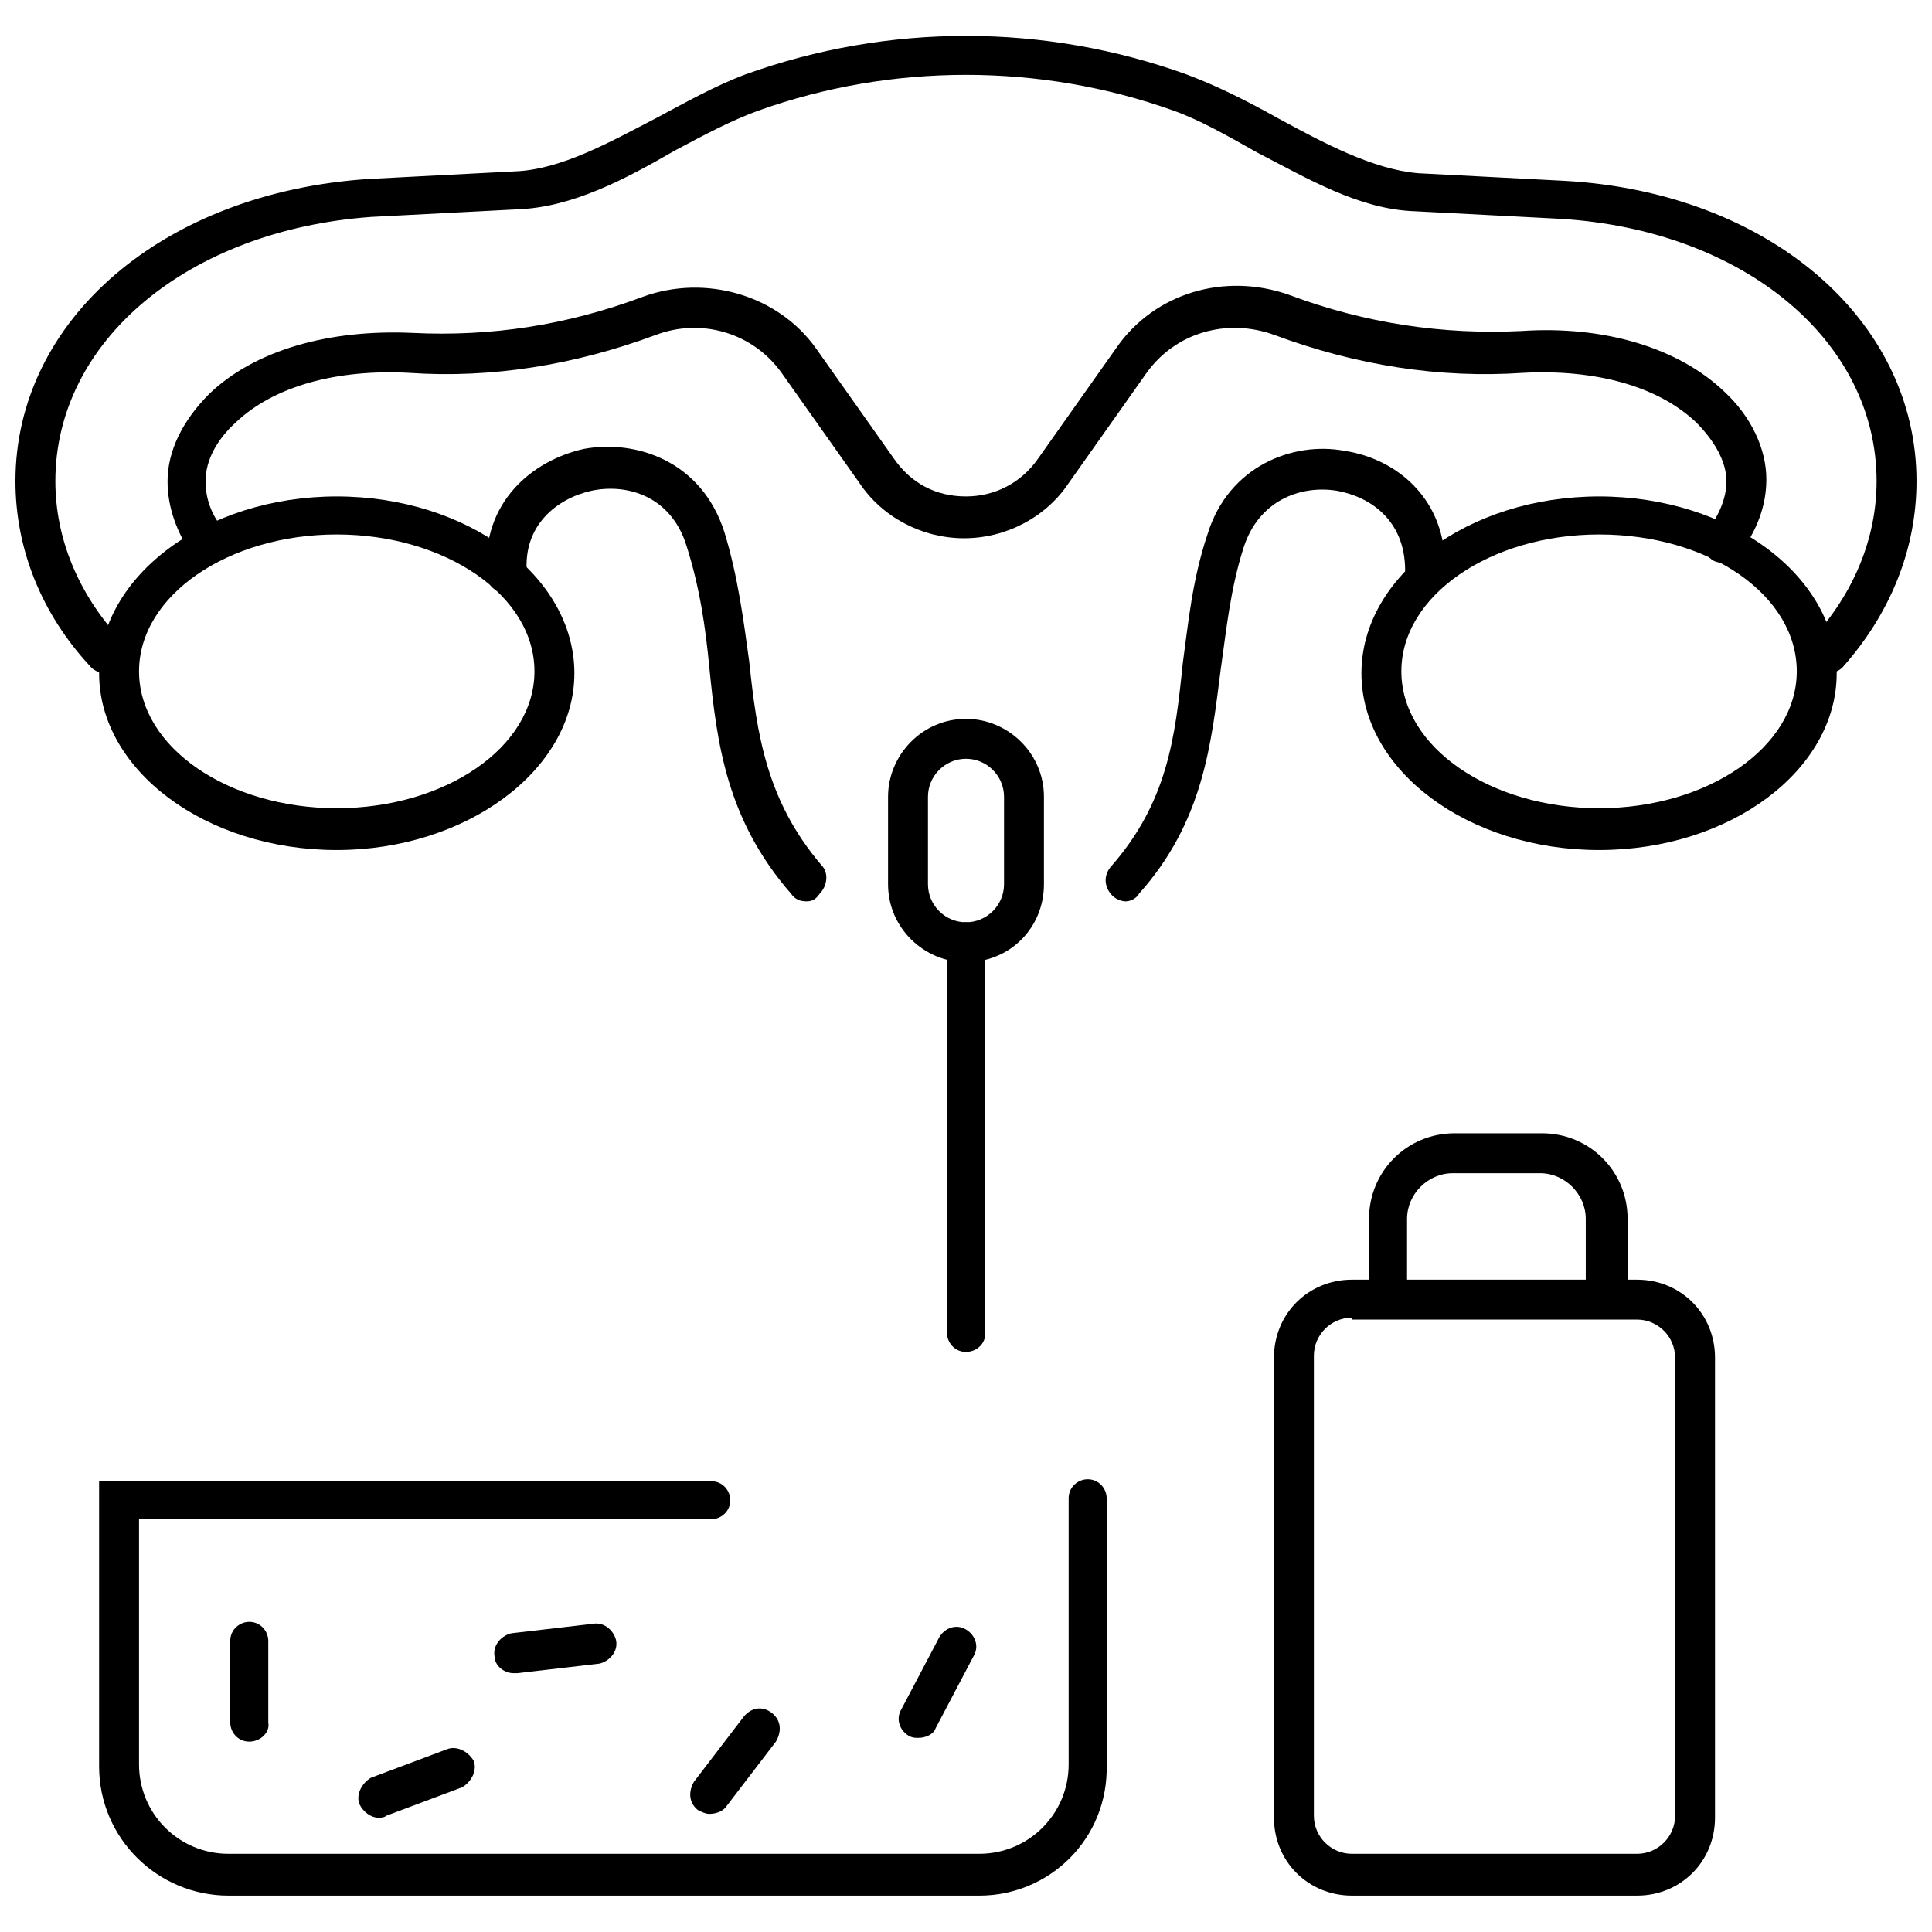
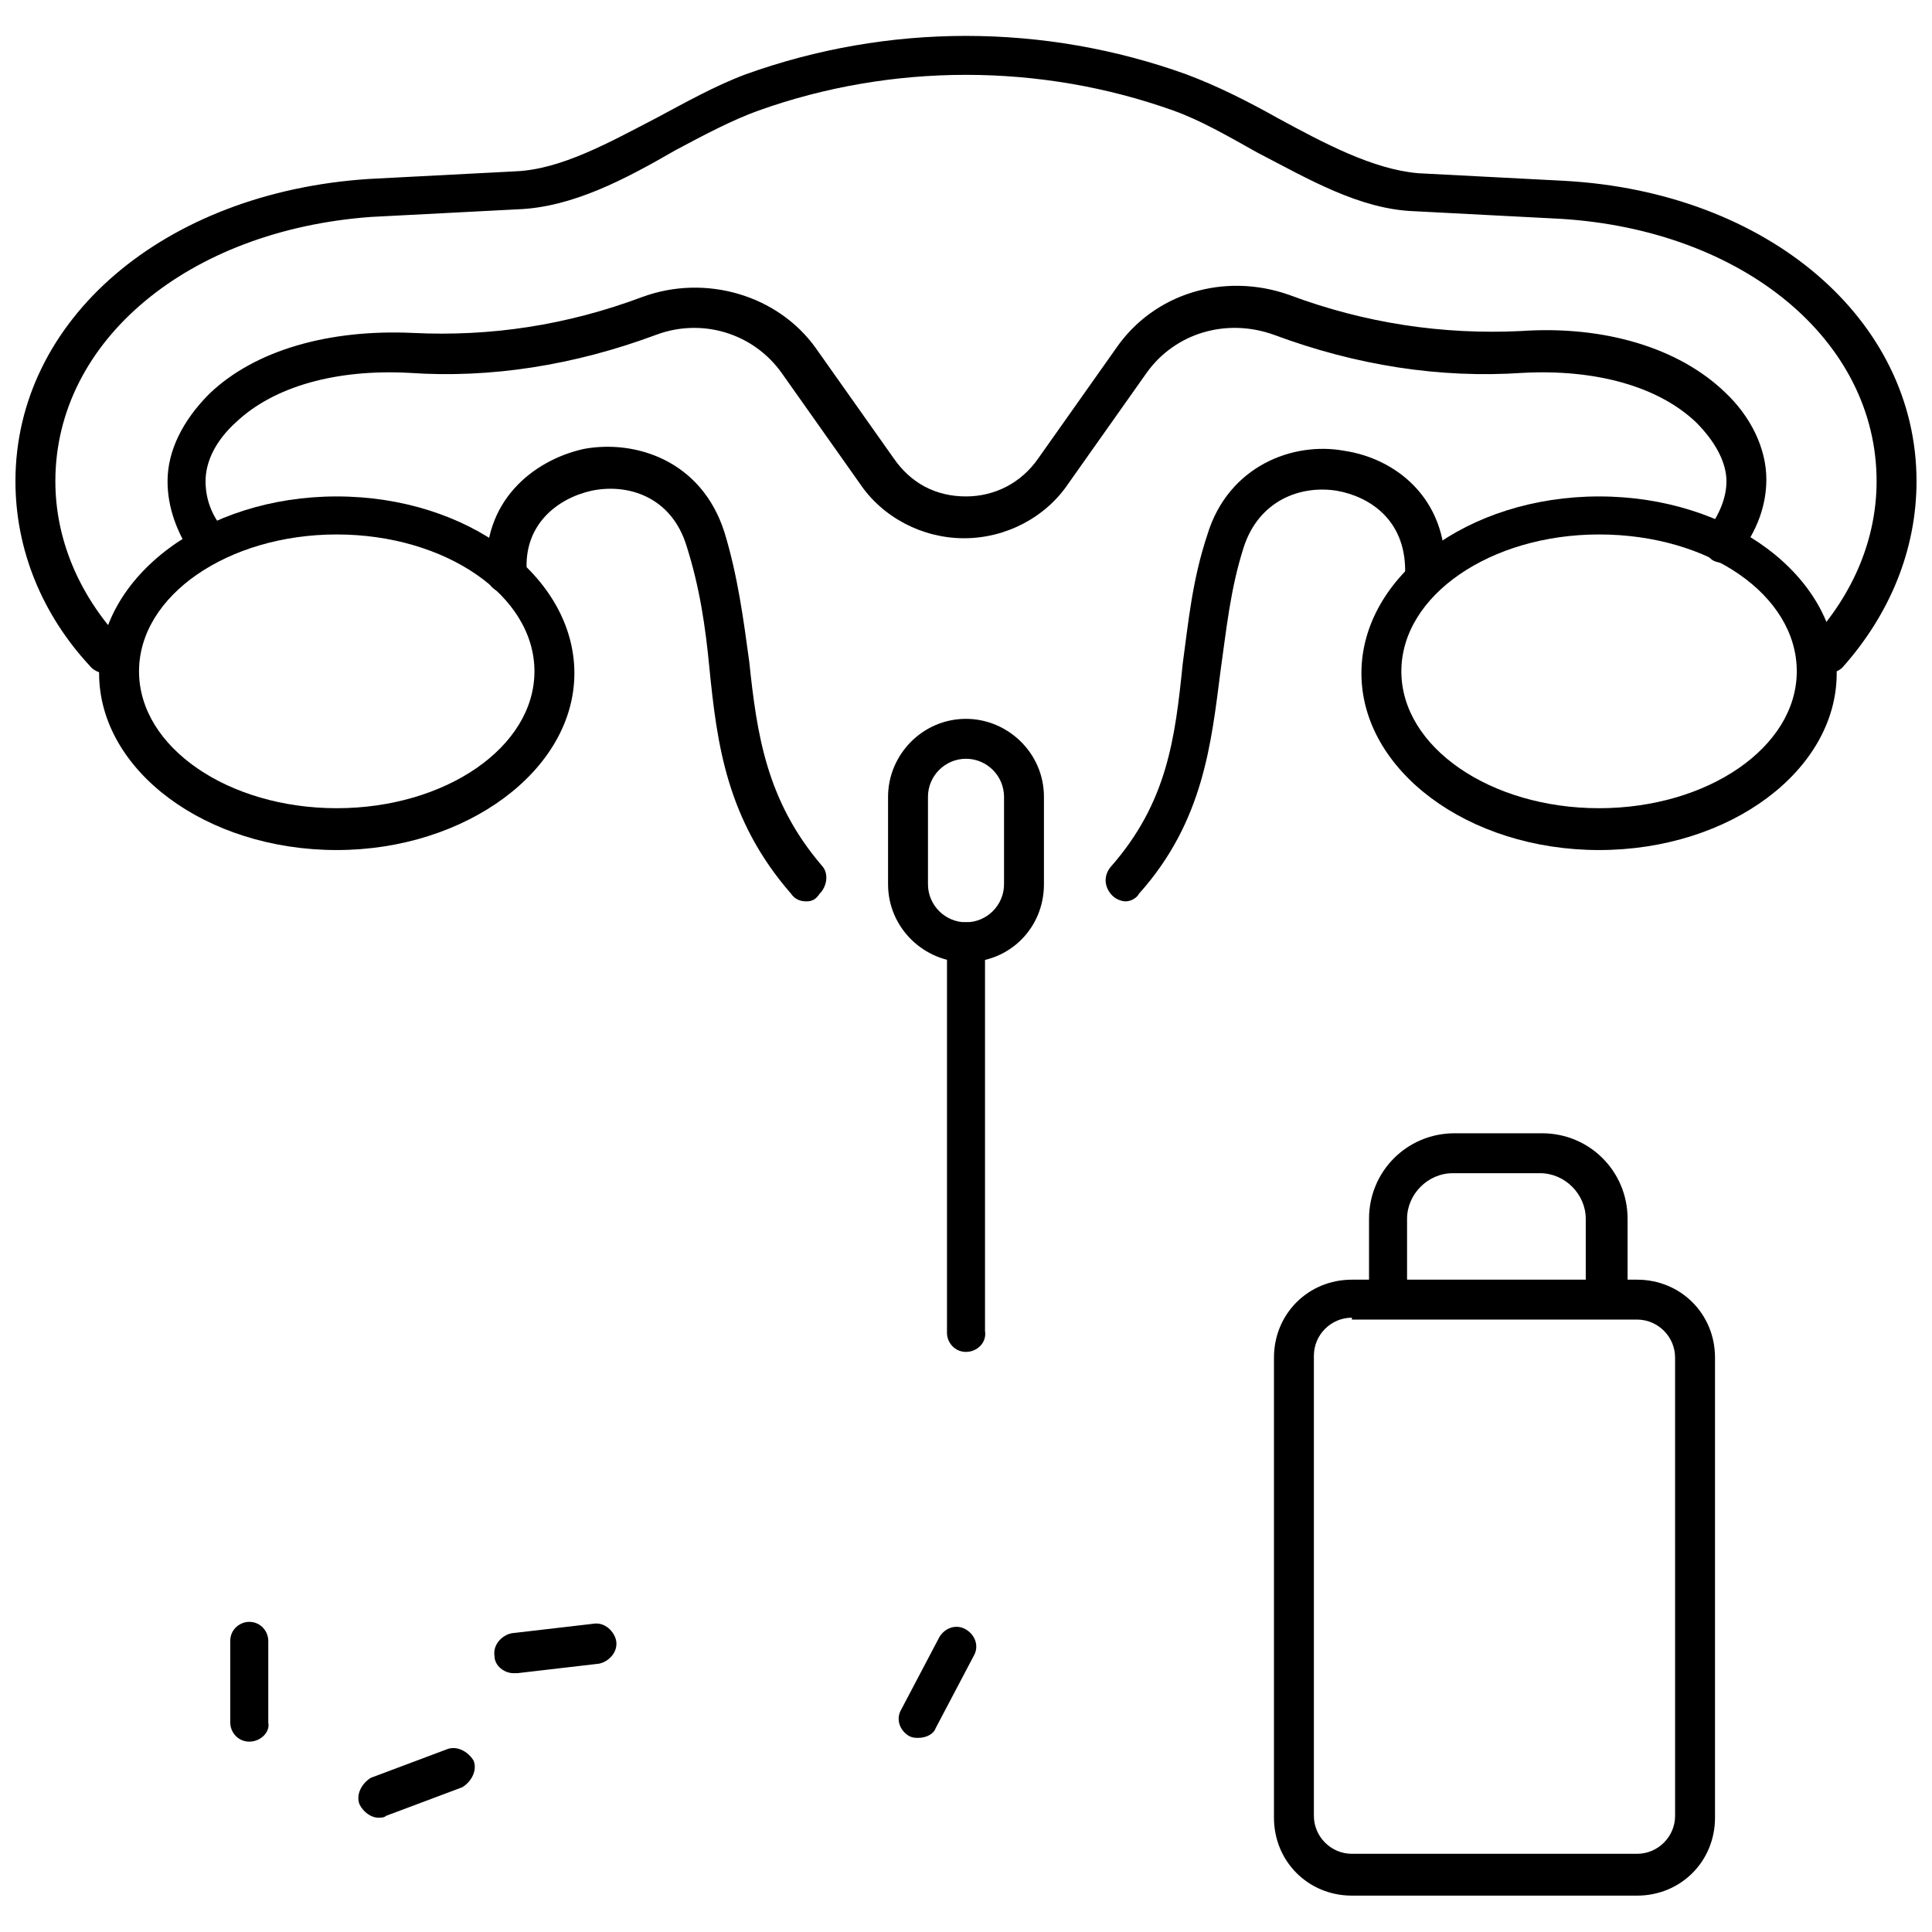
<svg xmlns="http://www.w3.org/2000/svg" width="800px" height="800px" version="1.1" viewBox="144 144 512 512">
  <defs>
    <clipPath id="a">
      <path d="m148.09 153h503.81v170h-503.81z" />
    </clipPath>
  </defs>
  <path d="m442.32 382.87c-1.008 0-2.519-0.504-3.527-1.512-2.016-2.016-2.519-5.039-0.504-7.559 15.113-17.129 17.129-34.258 19.145-53.906 1.512-11.082 2.519-22.168 6.551-34.258 5.543-18.137 22.672-24.688 36.273-22.168 13.602 2.016 27.207 12.594 26.703 31.738v1.512c-0.504 3.023-3.023 5.039-5.543 5.039-3.023 0-5.039-3.023-5.039-5.543v-1.008c0-13.602-9.574-19.648-18.137-21.16-9.574-1.512-20.656 2.519-24.688 15.113-3.527 11.082-4.535 21.664-6.047 32.242-2.519 19.648-4.535 40.305-21.664 59.449-0.504 1.016-2.016 2.019-3.523 2.019z" />
  <path d="m233.24 369.27c-34.762 0-62.977-21.16-62.977-46.855 0-25.695 28.215-46.855 62.977-46.855s62.977 21.16 62.977 46.855c0 25.695-28.719 46.855-62.977 46.855zm0-83.633c-28.719 0-52.395 16.121-52.395 36.273s23.68 36.273 52.395 36.273c28.719 0 52.395-16.121 52.395-36.273s-23.68-36.273-52.395-36.273z" />
  <path d="m567.77 369.27c-34.762 0-62.977-21.16-62.977-46.855 0-25.695 28.215-46.855 62.977-46.855s62.977 21.16 62.977 46.855c0 25.695-28.211 46.855-62.977 46.855zm0-83.633c-28.719 0-52.395 16.121-52.395 36.273s23.68 36.273 52.395 36.273c28.719 0 52.395-16.121 52.395-36.273 0.004-20.152-23.172-36.273-52.395-36.273z" />
  <path d="m357.68 382.87c-1.512 0-3.023-0.504-4.031-2.016-17.129-19.648-19.648-39.801-21.664-59.953-1.008-10.578-2.519-21.16-6.047-32.242-4.031-13.098-15.617-16.625-25.191-14.609-9.07 2.016-18.137 9.07-17.129 21.664 0 3.023-2.016 5.543-5.039 5.543s-5.543-2.016-5.543-5.039c-1.512-19.145 12.09-30.23 25.695-33.25 13.602-2.519 31.234 3.023 37.281 22.168 3.527 11.586 5.039 23.176 6.551 34.258 2.016 19.145 4.535 36.777 19.145 53.906 2.016 2.016 1.512 5.543-0.504 7.559-1.004 1.508-2.012 2.012-3.523 2.012z" />
  <g clip-path="url(#a)">
    <path d="m628.22 322.41c-1.512 0-2.519-0.504-3.527-1.512-2.016-2.016-2.519-5.543-0.504-7.559 11.082-12.09 17.129-26.703 17.129-41.816 0-37.281-35.266-66.504-83.633-69.527l-38.793-2.016c-14.609-0.504-28.215-8.566-41.816-15.617-8.062-4.535-15.113-8.566-22.168-11.082-35.266-12.594-74.562-12.594-109.83 0-7.055 2.519-14.609 6.551-22.168 10.578-13.098 7.559-27.207 15.113-41.816 15.617l-38.793 2.016c-48.359 3.531-83.629 32.754-83.629 70.035 0 15.113 6.047 29.727 17.129 41.816 2.016 2.016 2.016 5.543-0.504 7.559-2.016 2.016-5.543 2.016-7.559-0.504-12.59-13.605-19.645-30.734-19.645-48.871 0-42.824 39.297-76.578 93.707-80.105l38.793-2.016c12.09-0.504 24.688-7.559 37.281-14.105 7.559-4.031 15.617-8.566 23.68-11.586 37.785-13.602 79.098-13.602 116.88 0 8.062 3.023 16.121 7.055 24.184 11.586 12.09 6.551 25.191 13.602 37.281 14.609l38.793 2.016c53.91 3.023 93.207 36.777 93.207 79.602 0 18.137-7.055 35.266-19.648 49.375-1.008 1.004-2.519 1.508-4.031 1.508z" />
  </g>
  <path d="m600.52 293.19c-1.008 0-2.519-0.504-3.023-1.008-2.519-2.016-2.519-5.039-1.008-7.559 3.023-4.031 5.039-8.566 5.039-13.098 0-5.039-3.023-10.578-8.062-15.617-10.078-9.574-26.703-14.105-45.848-13.098-22.168 1.512-44.336-2.016-66-10.078-12.594-4.535-26.199-0.504-33.754 10.078l-20.656 29.223c-6.047 9.07-16.625 14.609-27.711 14.609-11.082 0-21.664-5.543-27.711-14.609l-20.656-29.223c-7.559-10.578-21.16-14.609-33.25-10.078-21.664 8.062-43.832 11.586-65.496 10.078-19.145-1.008-35.77 3.527-45.848 13.098-5.039 4.535-8.062 10.078-8.062 15.617 0 4.535 1.512 9.07 5.039 13.098 2.016 2.519 1.512 5.543-1.008 7.559s-5.543 1.512-7.559-1.008c-4.023-6.047-6.543-12.594-6.543-19.648 0-8.062 4.031-16.121 11.082-23.176 12.09-11.586 31.738-17.129 53.906-16.121 20.656 1.008 40.809-2.016 60.961-9.574 16.625-6.047 35.77-0.504 45.848 13.602l20.656 29.223c4.535 6.551 11.082 10.078 19.145 10.078 7.559 0 14.609-3.527 19.145-10.078l20.656-29.223c10.078-14.609 28.719-20.152 45.848-14.105 20.152 7.559 40.809 10.578 61.465 9.574 22.168-1.512 41.816 4.535 53.906 16.121 7.055 6.551 11.082 15.113 11.082 23.176 0 7.055-2.519 13.602-7.055 19.648-1.504 2.016-3.016 2.519-4.527 2.519z" />
  <path d="m577.84 646.36h-75.57c-11.586 0-20.656-9.07-20.656-20.656v-121.92c0-11.586 9.07-20.656 20.656-20.656h75.57c11.586 0 20.656 9.07 20.656 20.656v121.92c0 11.586-9.07 20.656-20.656 20.656zm-75.57-153.16c-5.543 0-10.078 4.535-10.078 10.078v121.92c0 5.543 4.535 10.078 10.078 10.078h75.57c5.543 0 10.078-4.535 10.078-10.078l-0.004-121.42c0-5.543-4.535-10.078-10.078-10.078h-75.566z" />
  <path d="m569.28 493.2c-3.023 0-5.039-2.519-5.039-5.039v-21.16c0-6.551-5.543-12.09-12.09-12.09h-23.176c-6.551 0-12.09 5.543-12.09 12.09v21.16c0 3.023-2.519 5.039-5.039 5.039-3.023 0-5.039-2.519-5.039-5.039v-21.16c0-12.594 10.078-22.672 22.672-22.672h23.176c12.594 0 22.672 10.078 22.672 22.672v21.16c-1.008 3.023-3.023 5.039-6.047 5.039z" />
  <path d="m400 502.27c-3.023 0-5.039-2.519-5.039-5.039v-103.79c0-3.023 2.519-5.039 5.039-5.039 3.023 0 5.039 2.519 5.039 5.039v103.28c0.5 3.023-2.019 5.543-5.039 5.543z" />
  <path d="m400 398.99c-11.082 0-20.656-9.07-20.656-20.656v-23.176c0-11.082 9.07-20.656 20.656-20.656 11.082 0 20.656 9.07 20.656 20.656v23.176c0 11.586-9.07 20.656-20.656 20.656zm0-53.91c-5.543 0-10.078 4.535-10.078 10.078v23.176c0 5.543 4.535 10.078 10.078 10.078s10.078-4.535 10.078-10.078v-23.176c-0.004-5.543-4.539-10.078-10.078-10.078z" />
  <path d="m210.06 605.55c-3.023 0-5.039-2.519-5.039-5.039v-21.664c0-3.023 2.519-5.039 5.039-5.039 3.023 0 5.039 2.519 5.039 5.039v21.664c0.504 2.519-2.016 5.039-5.039 5.039z" />
  <path d="m280.09 587.41c-2.519 0-5.039-2.016-5.039-4.535-0.504-3.023 2.016-5.543 4.535-6.047l21.664-2.519c3.023-0.504 5.543 2.016 6.047 4.535 0.504 3.023-2.016 5.543-4.535 6.047l-21.664 2.519h-1.008z" />
-   <path d="m331.98 624.7c-1.008 0-2.016-0.504-3.023-1.008-2.519-2.016-2.519-5.039-1.008-7.559l13.098-17.129c2.016-2.519 5.039-3.023 7.559-1.008s2.519 5.039 1.008 7.559l-13.098 17.129c-1.008 1.512-3.023 2.016-4.535 2.016z" />
  <path d="m244.32 625.71c-2.016 0-4.031-1.512-5.039-3.527-1.008-2.519 0.504-5.543 3.023-7.055l20.152-7.559c2.519-1.008 5.543 0.504 7.055 3.023 1.008 2.519-0.504 5.543-3.023 7.055l-20.152 7.559c-0.504 0.504-1.512 0.504-2.016 0.504z" />
  <path d="m387.4 604.55c-1.008 0-1.512 0-2.519-0.504-2.519-1.512-3.527-4.535-2.016-7.055l10.078-19.145c1.512-2.519 4.535-3.527 7.055-2.016s3.527 4.535 2.016 7.055l-10.078 19.145c-0.504 1.512-2.519 2.519-4.535 2.519z" />
-   <path d="m403.52 646.36h-199c-18.641 0-34.258-15.113-34.258-34.258v-75.57h162.23c3.023 0 5.039 2.519 5.039 5.039 0 3.023-2.519 5.039-5.039 5.039l-151.65-0.008v64.992c0 13.098 10.578 23.68 23.68 23.68h199c13.098 0 23.68-10.578 23.68-23.68v-70.535c0-3.023 2.519-5.039 5.039-5.039 3.023 0 5.039 2.519 5.039 5.039v70.535c0.504 19.648-15.113 34.766-33.758 34.766z" />
</svg>